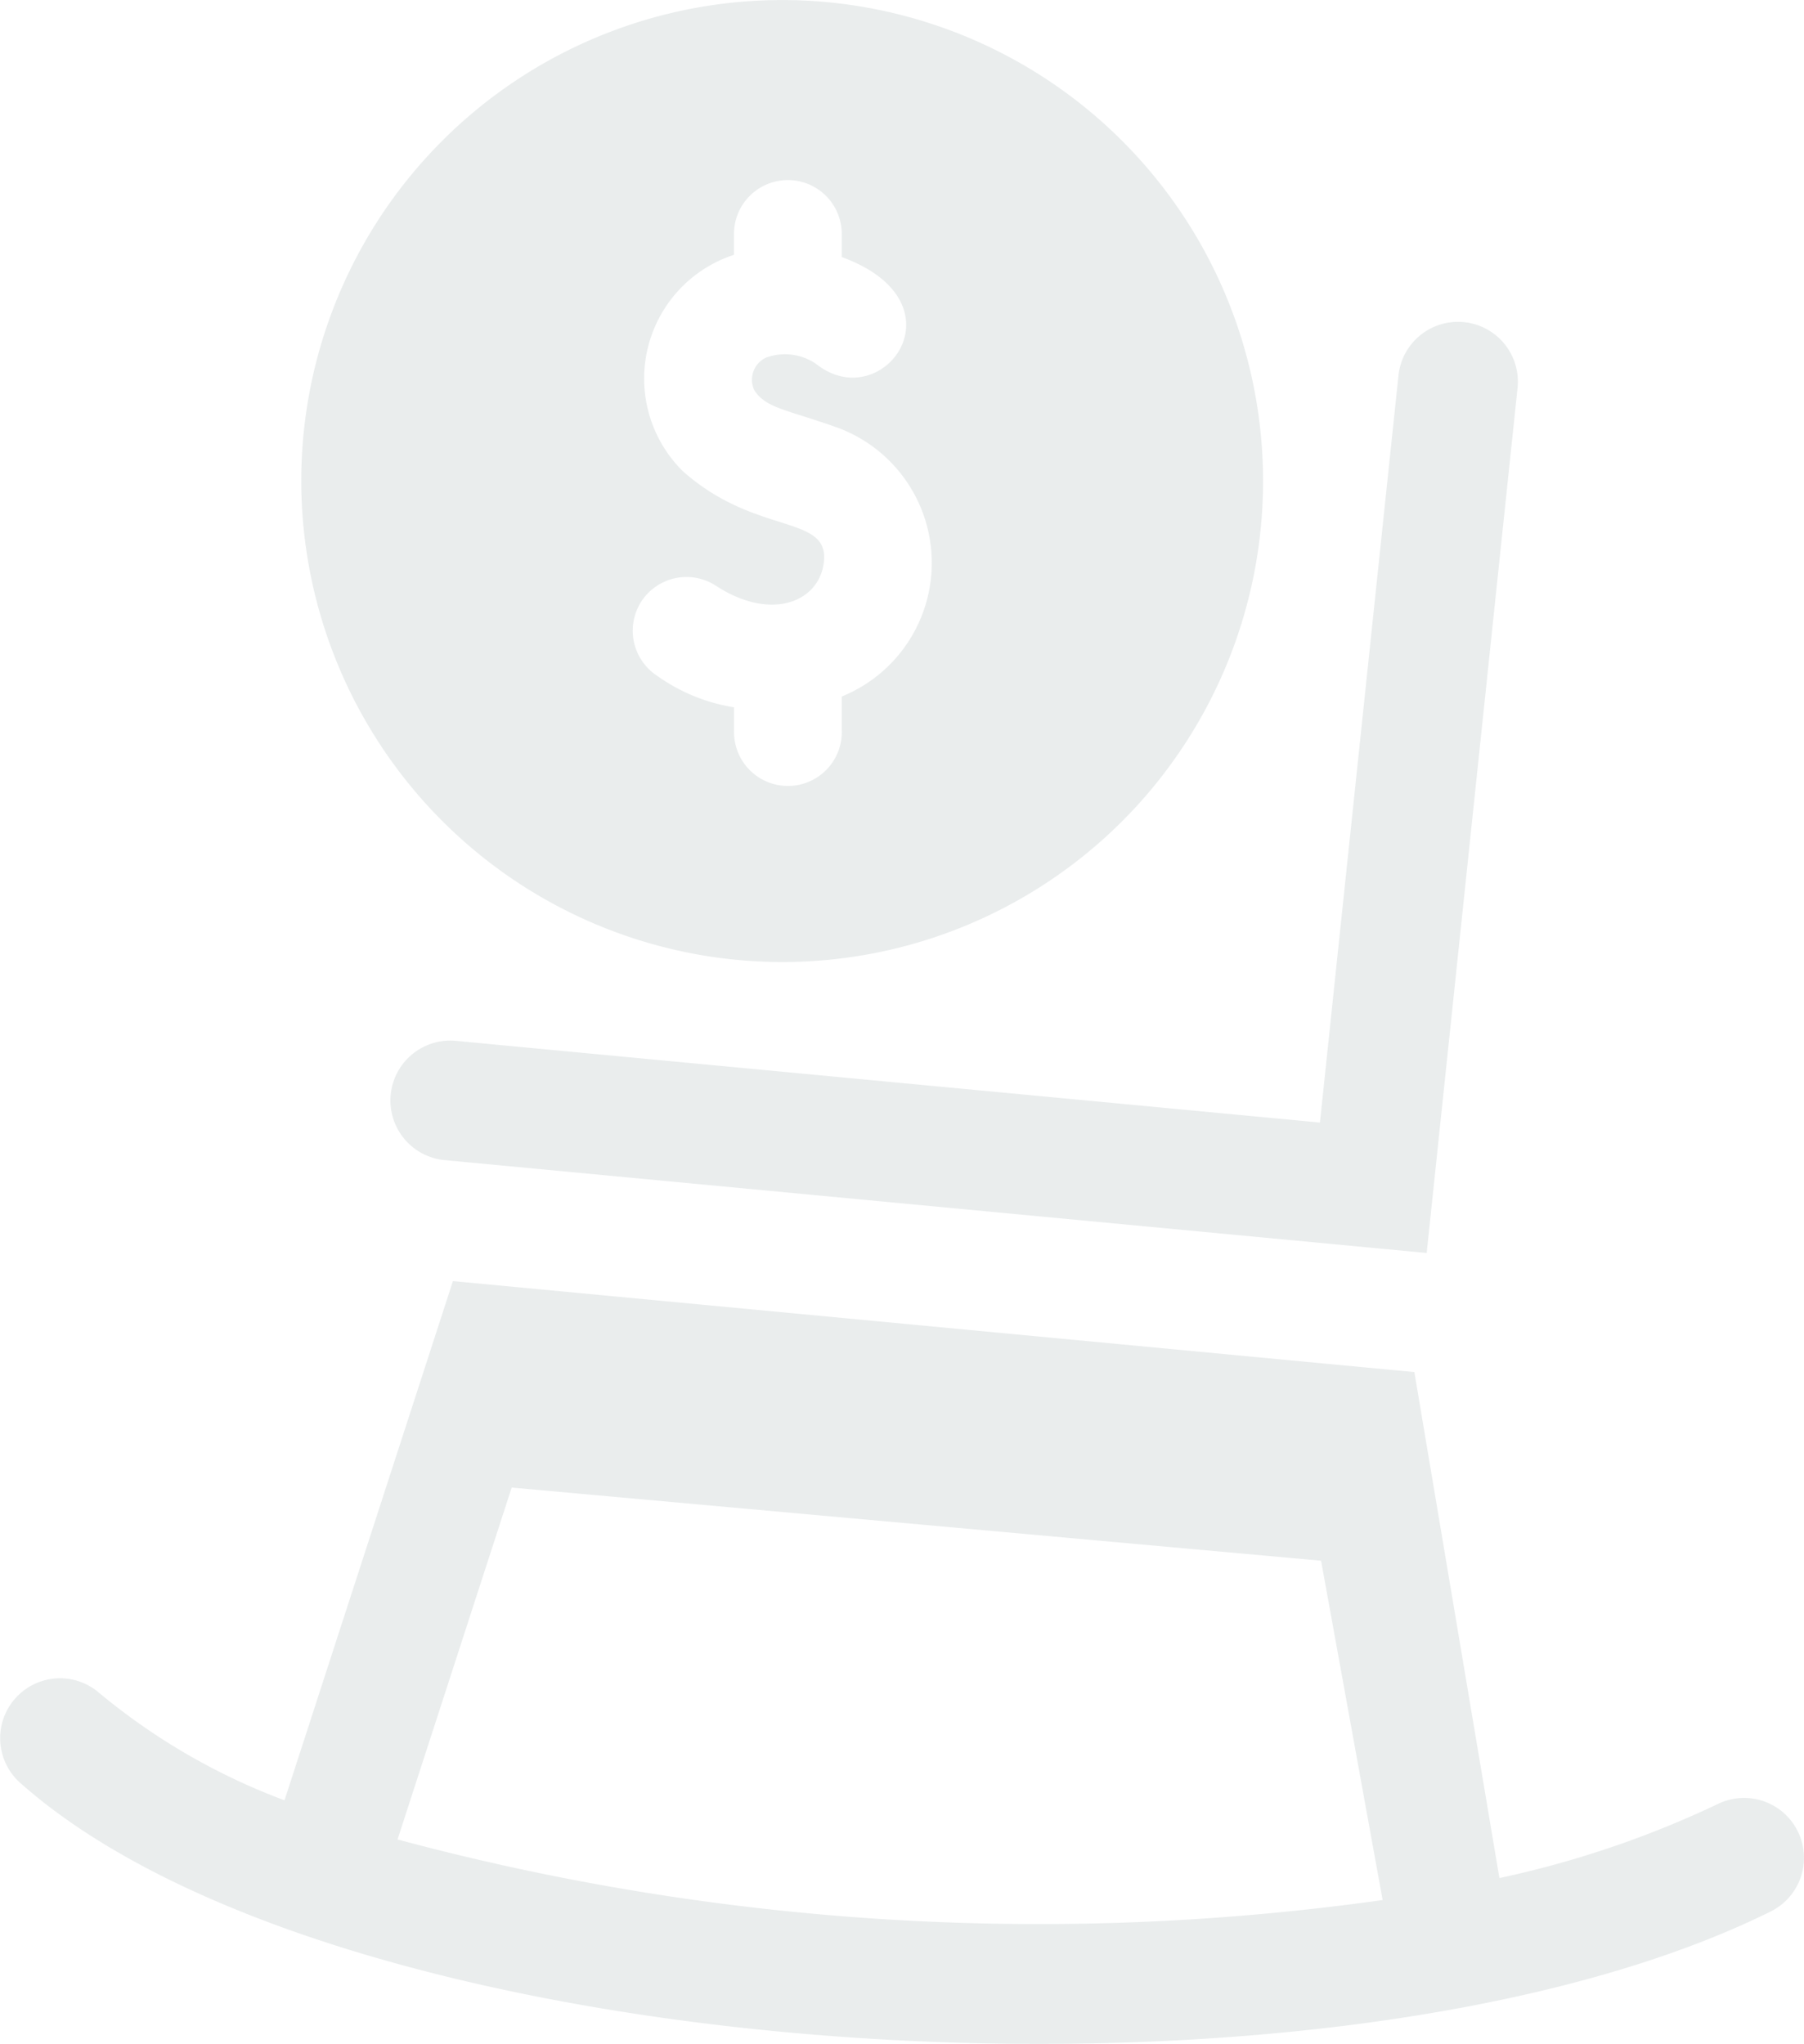
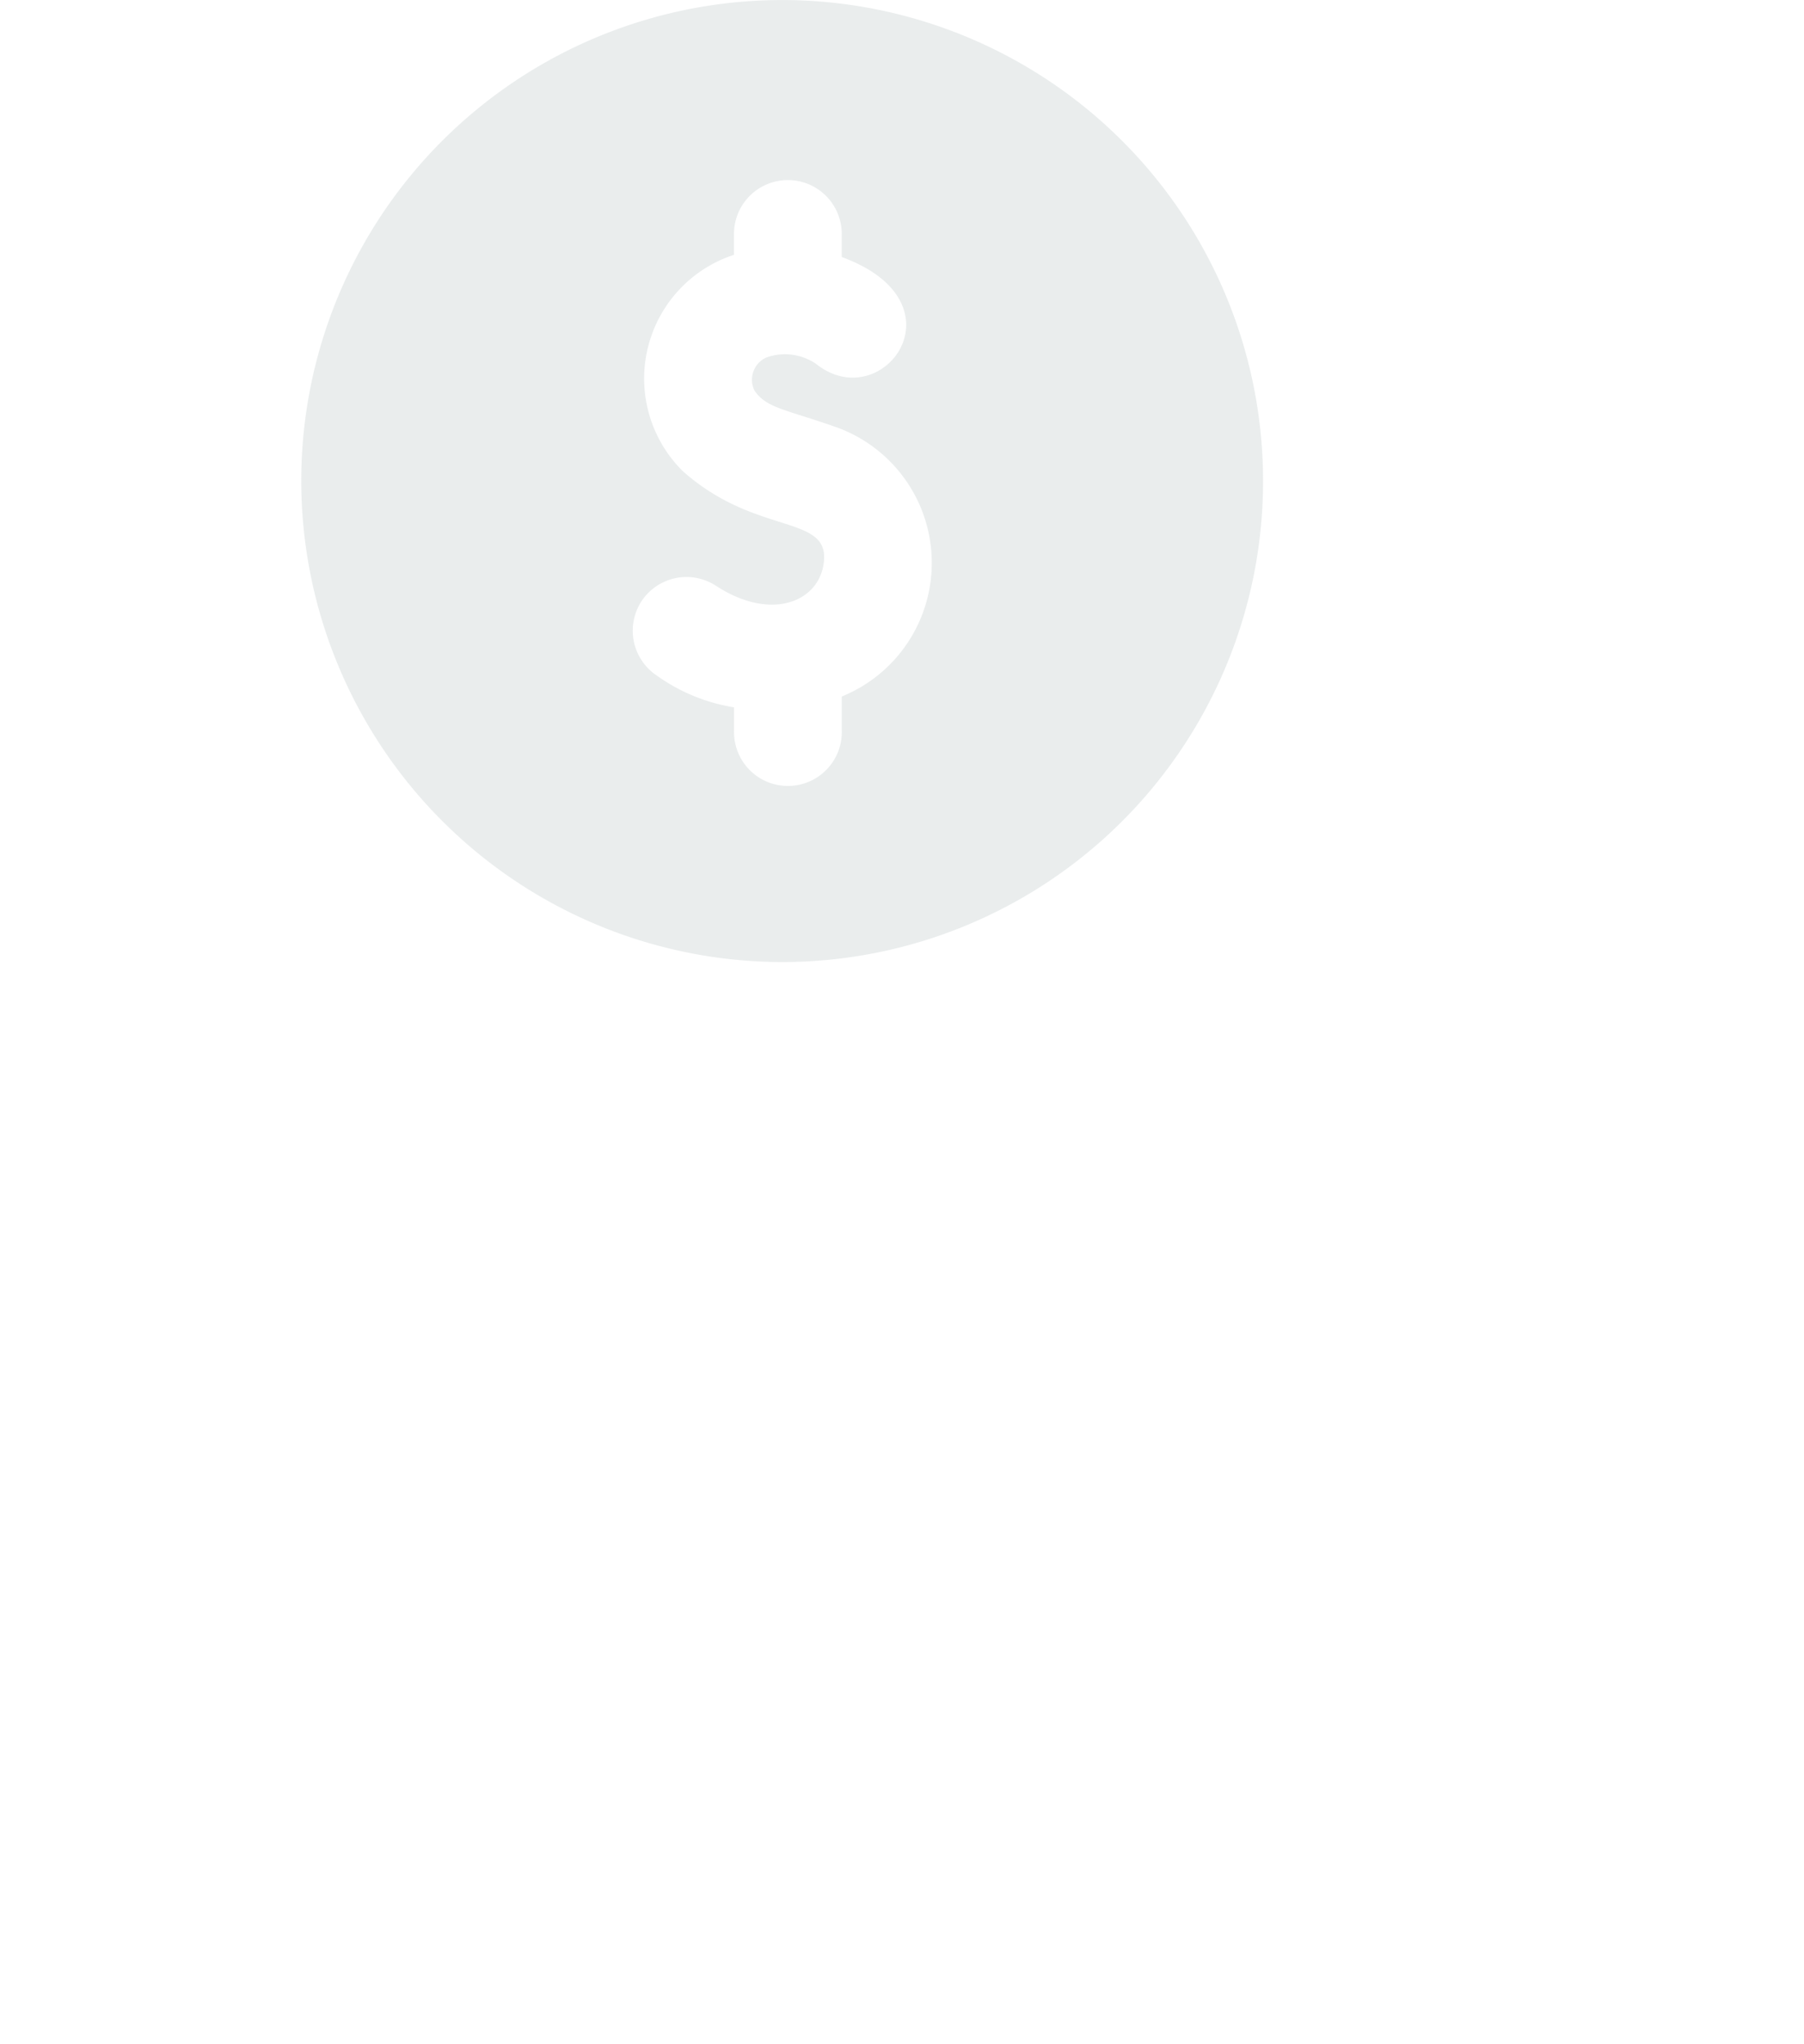
<svg xmlns="http://www.w3.org/2000/svg" width="39.966" height="45.272" viewBox="0 0 39.966 45.272">
  <g id="Group_50014" data-name="Group 50014" transform="translate(-30.008)" opacity="0.25">
-     <path id="Path_133226" data-name="Path 133226" d="M69.835,333.105a1.326,1.326,0,0,0-1.777-.6,21.966,21.966,0,0,1-4.832,1.637l-1.884-11.207-21.3-2.015-3.731,11.5a14.166,14.166,0,0,1-4.092-2.368,1.326,1.326,0,0,0-1.762,1.983c7.222,6.414,29.033,7.678,38.782,2.846A1.326,1.326,0,0,0,69.835,333.105Zm-31.02.182,2.529-7.794,17.931,1.62,1.364,7.516A54.791,54.791,0,0,1,38.815,333.287Z" transform="translate(0 -292.544)" fill="#aab7b8" />
-     <path id="Path_133227" data-name="Path 133227" d="M127.9,97.611a1.326,1.326,0,0,0,1.176,1.58l21.756,2.057,2.013-19.159a1.326,1.326,0,1,0-2.638-.278l-1.74,16.548L129.33,96.55A1.326,1.326,0,0,0,127.9,97.611Z" transform="translate(-89.217 -73.495)" fill="#aab7b8" />
    <path id="Path_133228" data-name="Path 133228" d="M116.143,21.309a10.654,10.654,0,1,0-10.655-10.654A10.667,10.667,0,0,0,116.143,21.309Zm-3.119-7.989a1.194,1.194,0,0,1,1.652-.345c1.182.773,2.238.387,2.381-.463.194-1.151-1.465-.605-3.118-2.078a2.883,2.883,0,0,1,1.136-4.79V5.217a1.194,1.194,0,1,1,2.387,0v.476c2.777,1.016.9,3.541-.57,2.366h0a1.223,1.223,0,0,0-1.1-.141.541.541,0,0,0-.264.731c.262.393.689.416,1.824.817a3.193,3.193,0,0,1,.111,5.961v.753a1.194,1.194,0,1,1-2.387,0v-.513a4.03,4.03,0,0,1-1.706-.7A1.194,1.194,0,0,1,113.024,13.32Z" transform="translate(-68.806)" fill="#aab7b8" />
  </g>
</svg>